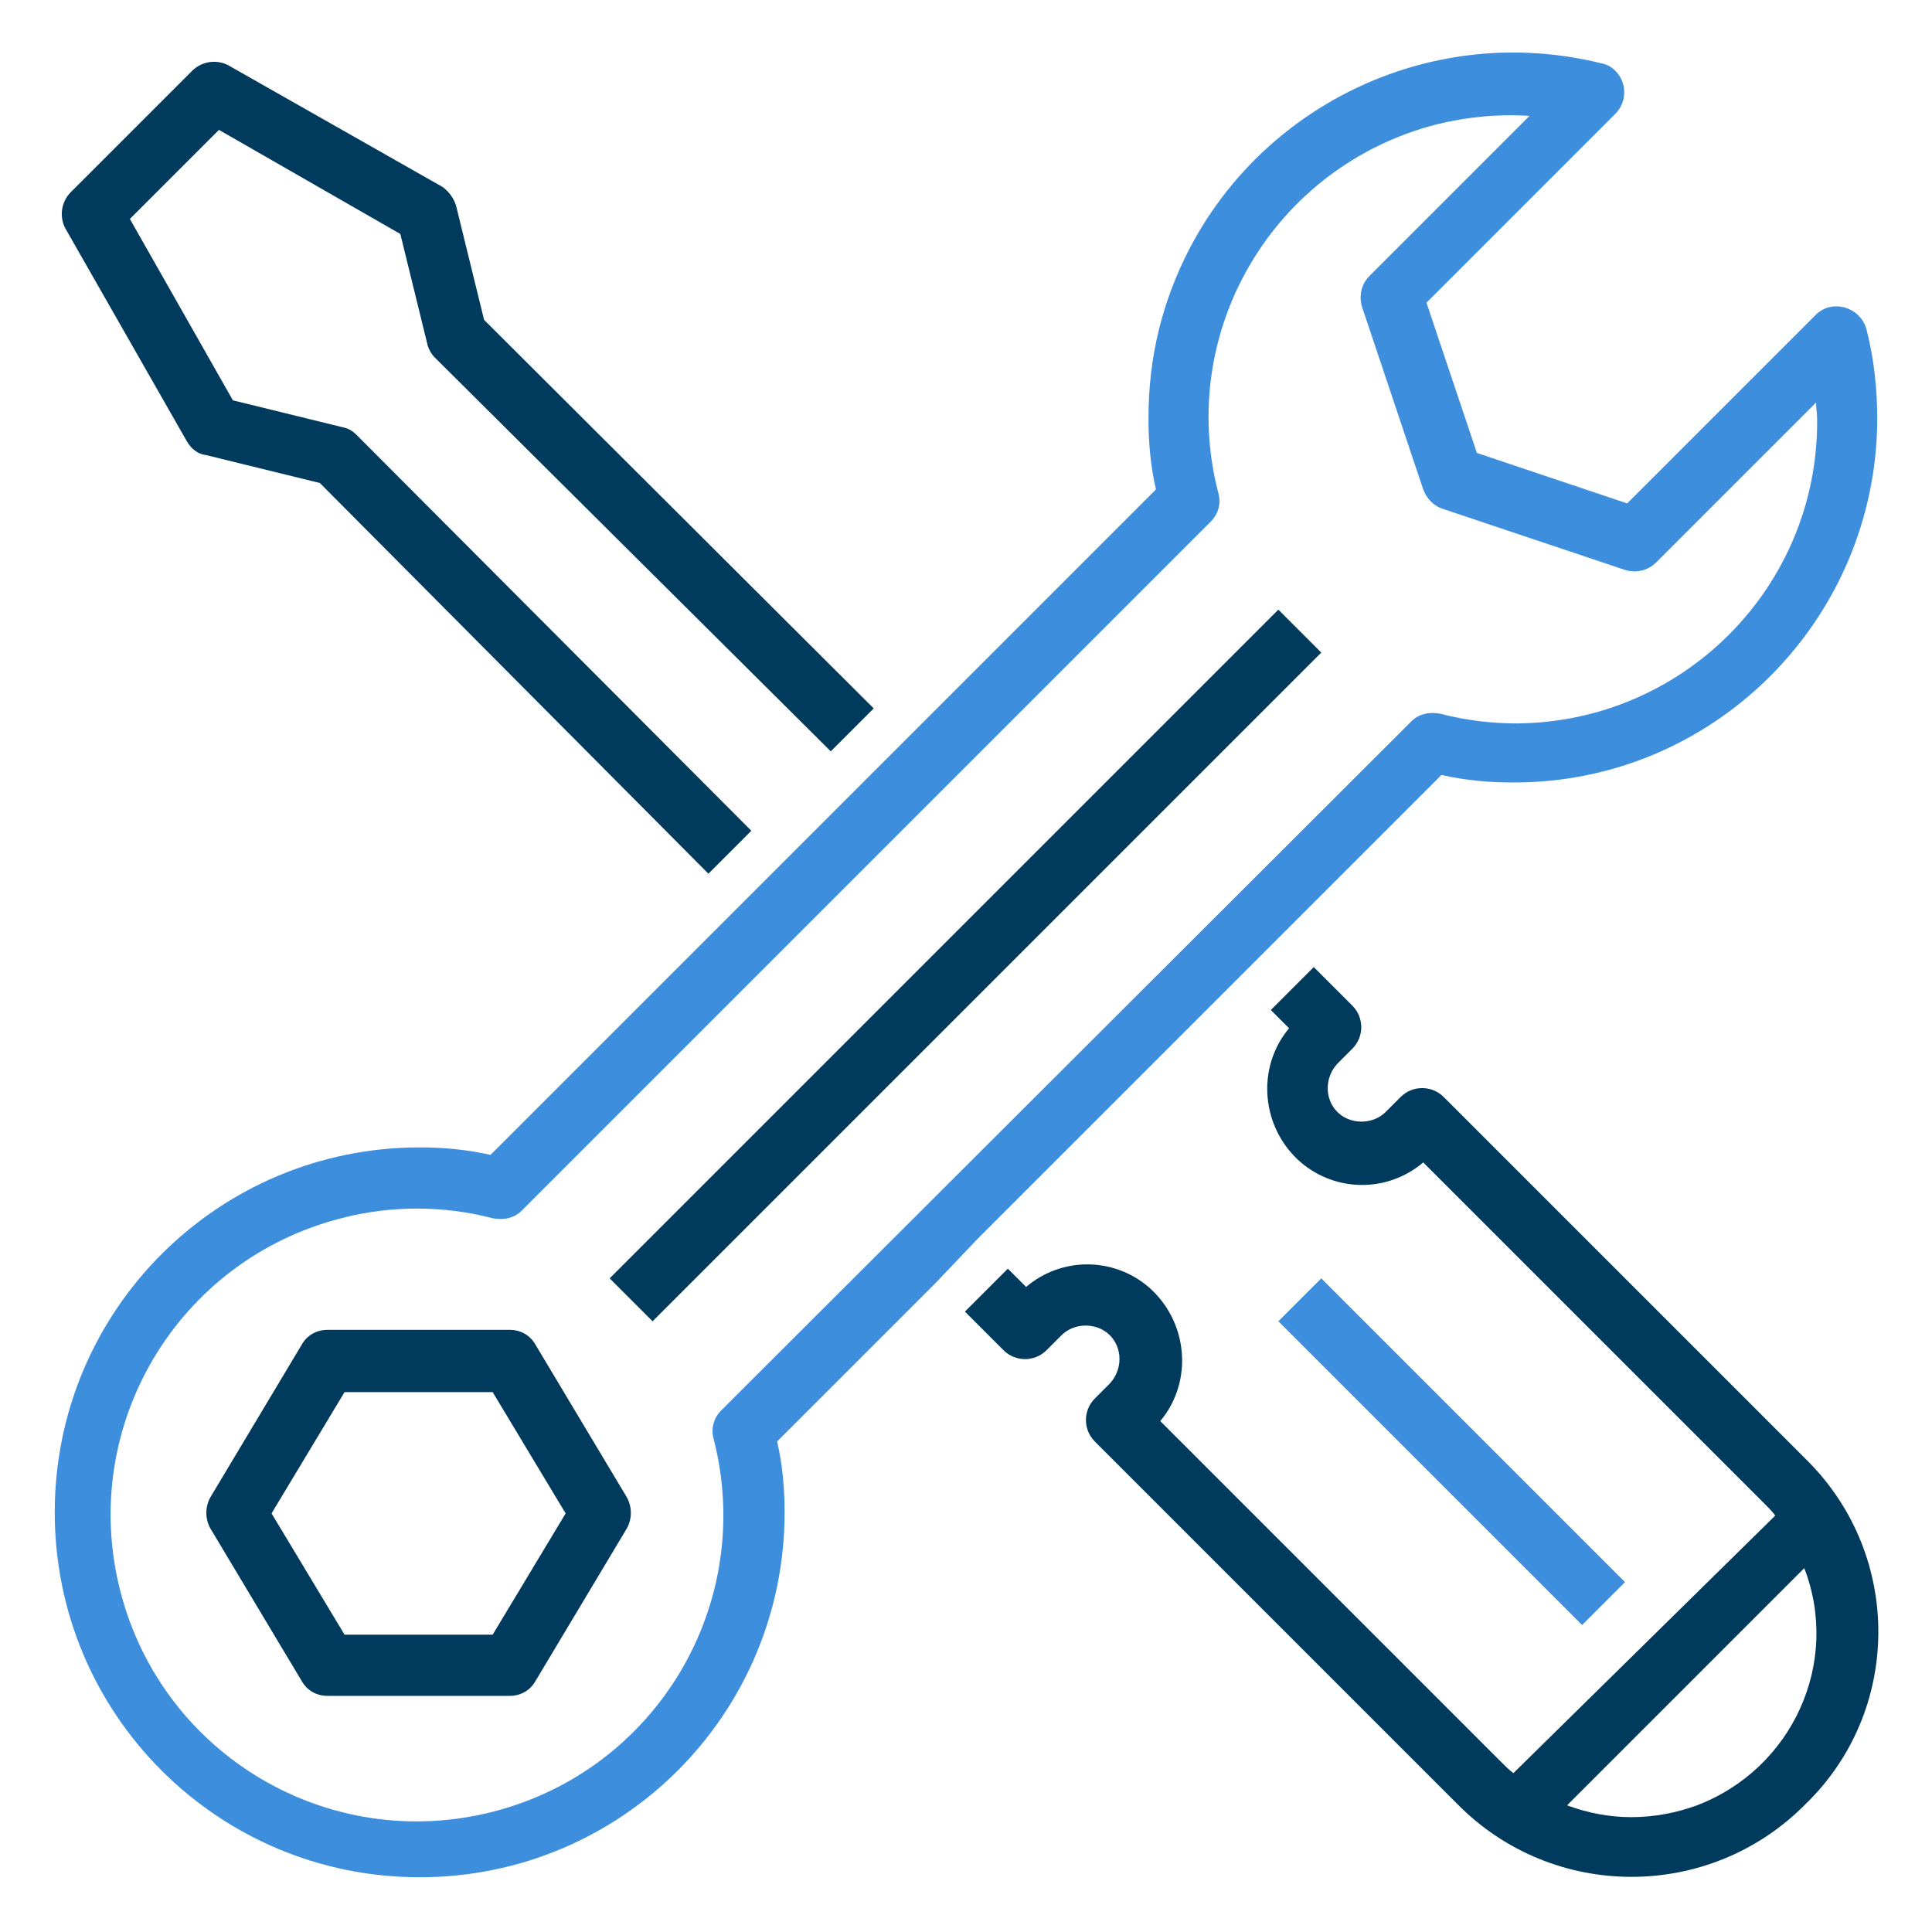
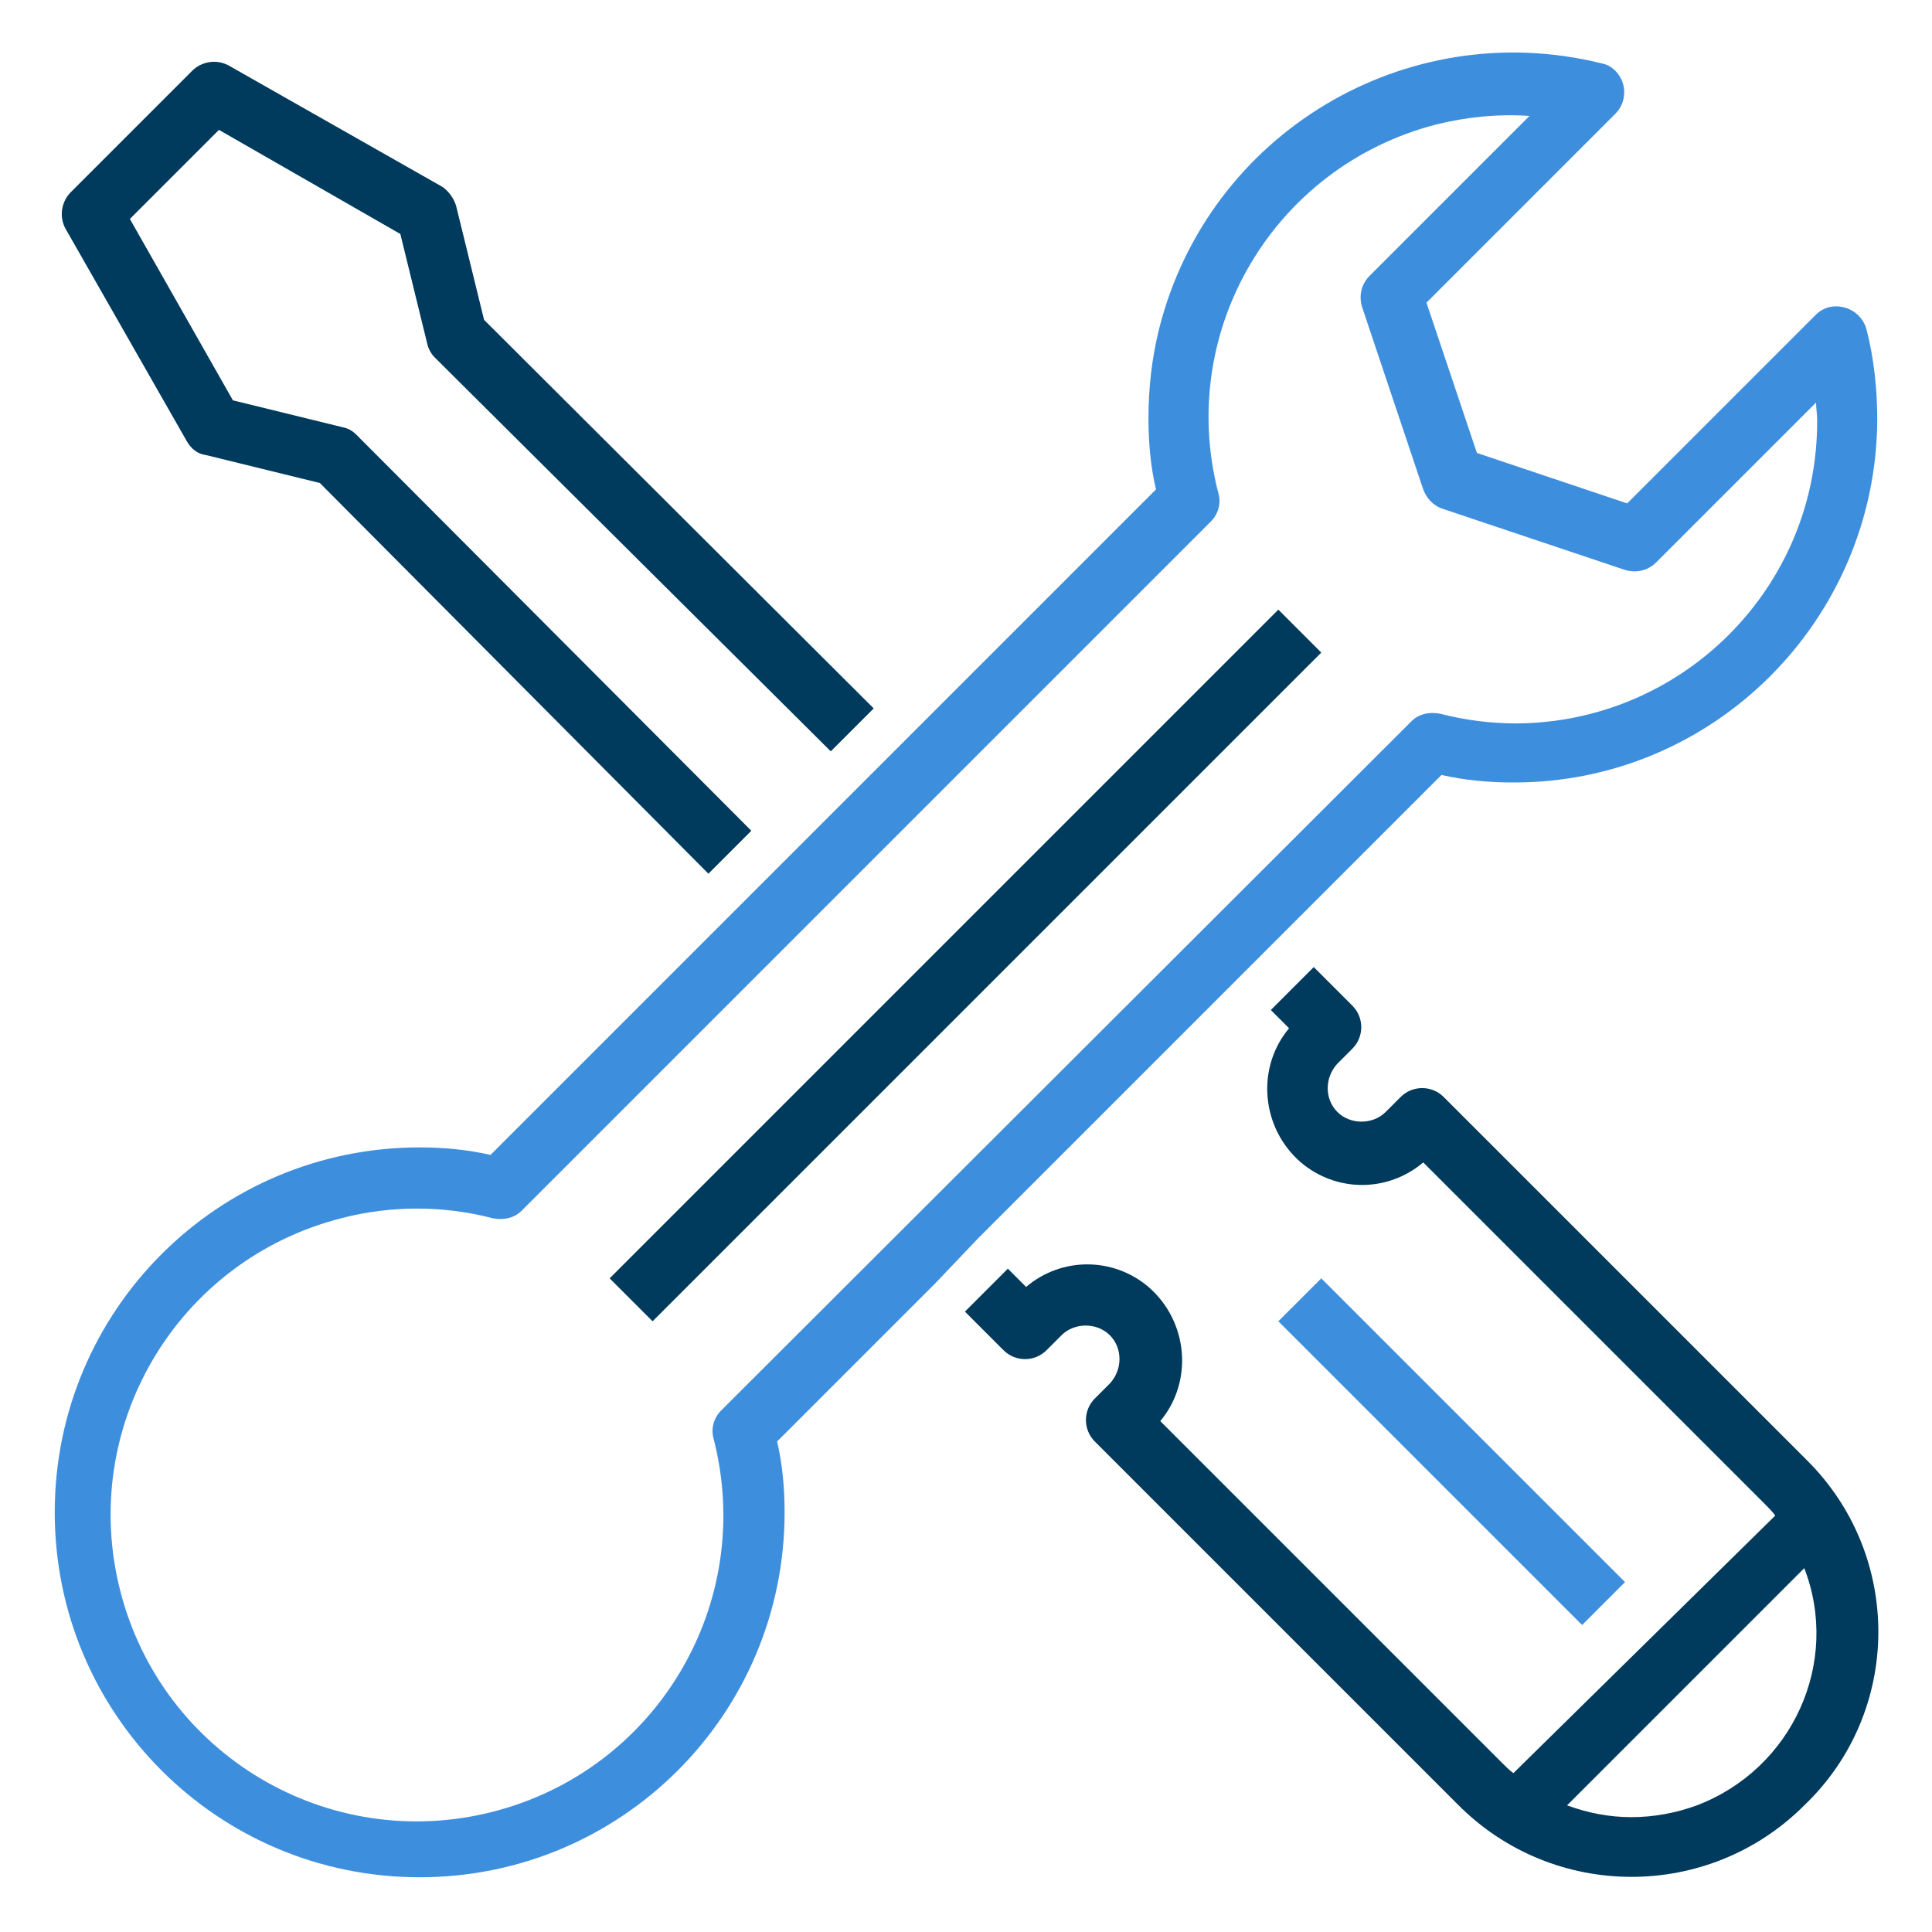
<svg xmlns="http://www.w3.org/2000/svg" version="1.1" id="Layer_1" x="0px" y="0px" viewBox="0 0 180 180" style="enable-background:new 0 0 180 180;" xml:space="preserve">
  <style type="text/css">
	.st0{fill:#3E8EDE;}
	.st1{fill:#003A5D;}
</style>
  <g id="XMLID_1_">
    <path class="st0" d="M151.4,147.4l-4,4l-28.3-28.3l4-4L151.4,147.4z M151.4,147.4" />
    <path class="st1" d="M123.1,60.8l-62.3,62.3l-4-4l62.3-62.3L123.1,60.8z M123.1,60.8" />
-     <path class="st1" d="M49.9,125.3c-0.5-0.9-1.4-1.4-2.4-1.4h-17c-1,0-1.9,0.5-2.4,1.4l-8.5,14.2c-0.5,0.9-0.5,2,0,2.9l8.5,14.2   c0.5,0.9,1.4,1.4,2.4,1.4h17c1,0,1.9-0.5,2.4-1.4l8.5-14.2c0.5-0.9,0.5-2,0-2.9L49.9,125.3z M45.9,152.3H32.1l-6.8-11.3l6.8-11.3   h13.8l6.8,11.3L45.9,152.3z M45.9,152.3" />
    <path class="st1" d="M168.4,136.1c0,0-0.1-0.1-0.1-0.1l-33.8-33.8c-1.1-1.1-2.9-1.1-4,0l-1.4,1.4c-1.2,1.2-3.3,1.2-4.5,0   c-1.2-1.2-1.2-3.2,0-4.5c0,0,0,0,0,0l1.4-1.4c1.1-1.1,1.1-2.9,0-4l-3.6-3.6l-4,4l1.7,1.7c-3.1,3.7-2.6,9.3,1.1,12.5   c3.3,2.8,8.1,2.8,11.4,0l31.8,31.8c0.3,0.3,0.7,0.7,1,1.1L141,165.2c-0.4-0.3-0.7-0.6-1.1-1l-31.8-31.8c3.1-3.7,2.6-9.3-1.1-12.5   c-3.3-2.8-8.1-2.8-11.4,0l-1.7-1.7l-4,4l3.6,3.6c1.1,1.1,2.9,1.1,4,0l1.4-1.4c1.2-1.2,3.3-1.2,4.5,0c1.2,1.2,1.2,3.2,0,4.5   l-1.4,1.4c-1.1,1.1-1.1,2.9,0,4l33.8,33.8c8.9,9,23.4,9,32.3,0.1C177.2,159.5,177.3,145,168.4,136.1z M158.1,168.2   c-1.9,0.7-4,1.1-6.1,1.1c-2.1,0-4.1-0.4-6-1.1l22.1-22.1C171.5,154.9,167,164.8,158.1,168.2z" />
    <path class="st0" d="M91.1,115.4l24.1-24.1l9.2-9.2l9.9-9.9c2.2,0.5,4.4,0.7,6.6,0.7c18.7,0.1,33.9-15.1,34-33.8   c0-2.8-0.3-5.7-1-8.4c-0.4-1.5-1.9-2.4-3.4-2.1c-0.5,0.1-1,0.4-1.3,0.7l-17.6,17.6l-14-4.7l-4.7-14l17.6-17.6c1.1-1.1,1.1-2.9,0-4   c-0.4-0.4-0.8-0.6-1.3-0.7C131,1.4,112.6,12.4,108,30.6c-0.7,2.8-1,5.6-1,8.4c0,2.2,0.2,4.5,0.7,6.6l-62,62   c-2.2-0.5-4.4-0.7-6.6-0.7c-18.8,0-34,15.2-34,34c0,18.8,15.2,34,34,34c18.8,0,34-15.2,34-34c0-2.2-0.2-4.5-0.7-6.6l14.8-14.8l0,0   L91.1,115.4L91.1,115.4z M67.2,131.4c-0.7,0.7-1,1.7-0.7,2.7c3.9,15.3-5.3,30.8-20.6,34.7c-15.3,3.9-30.8-5.3-34.7-20.6   c-3.9-15.3,5.3-30.8,20.6-34.7c4.6-1.2,9.5-1.2,14.1,0c1,0.2,2,0,2.7-0.7l64.2-64.2c0.7-0.7,1-1.7,0.7-2.7   c-3.9-15.1,5.2-30.4,20.3-34.3c2.8-0.7,5.8-1,8.7-0.8l-14.9,14.9c-0.8,0.8-1,1.9-0.7,2.9l5.7,17c0.3,0.8,0.9,1.5,1.8,1.8l17,5.7   c1,0.3,2.1,0.1,2.9-0.7l14.9-14.9c0,0.5,0.1,1.1,0.1,1.6c0.1,15.6-12.5,28.2-28,28.3c-2.4,0-4.8-0.3-7.1-0.9c-1-0.2-2,0-2.7,0.7h0   v0L67.2,131.4z" />
    <path class="st1" d="M6.1,21.3l11.3,19.8c0.4,0.7,1,1.2,1.8,1.3l10.6,2.6L66,81.4l4-4L33.2,40.5c-0.4-0.4-0.8-0.6-1.3-0.7   l-10.2-2.5l-9.6-16.9l8.3-8.3l16.9,9.7l2.5,10.2c0.1,0.5,0.4,1,0.7,1.3L77.4,70l4-4L45.1,29.8l-2.6-10.6c-0.2-0.7-0.7-1.4-1.3-1.8   L21.3,6.1c-1.1-0.6-2.5-0.4-3.4,0.5L6.6,17.9C5.7,18.8,5.5,20.2,6.1,21.3L6.1,21.3z M6.1,21.3" />
  </g>
</svg>